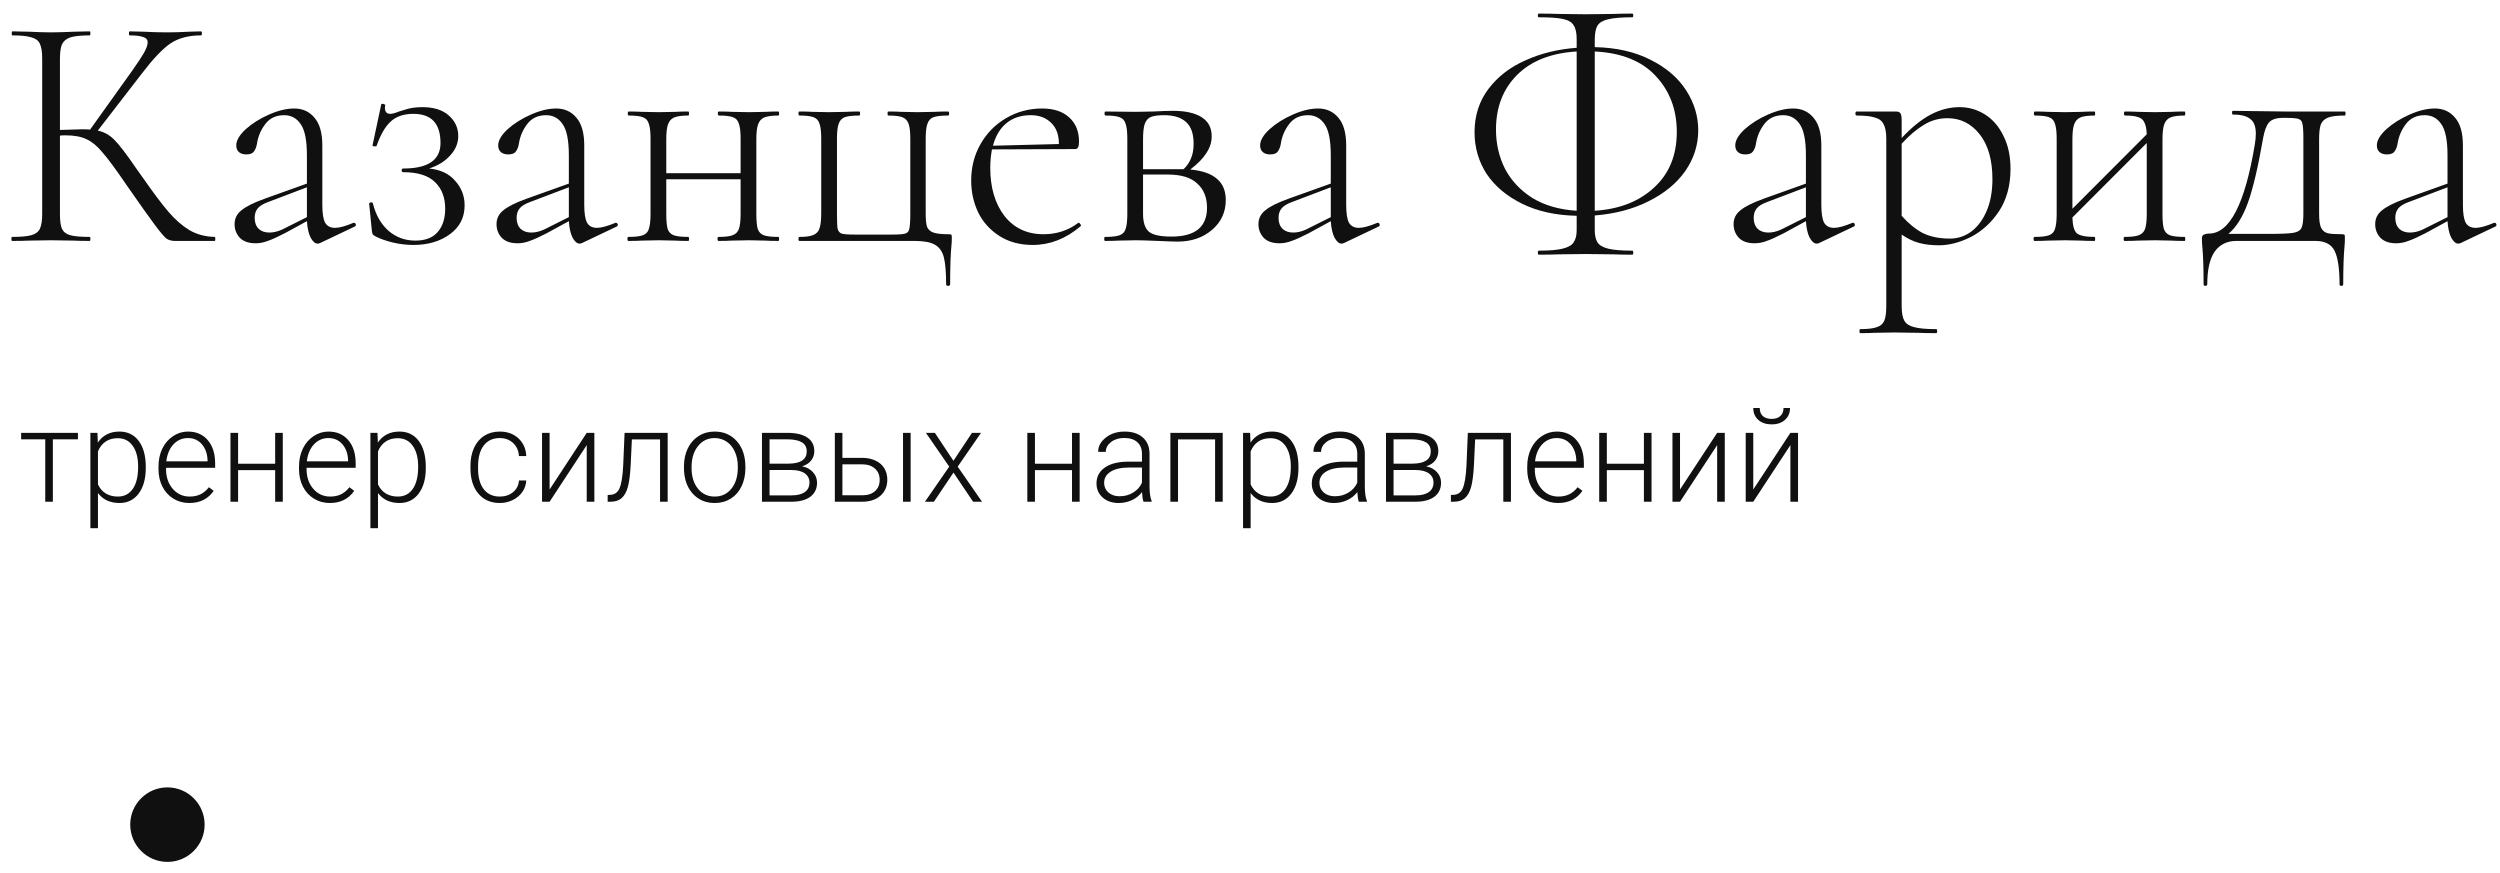
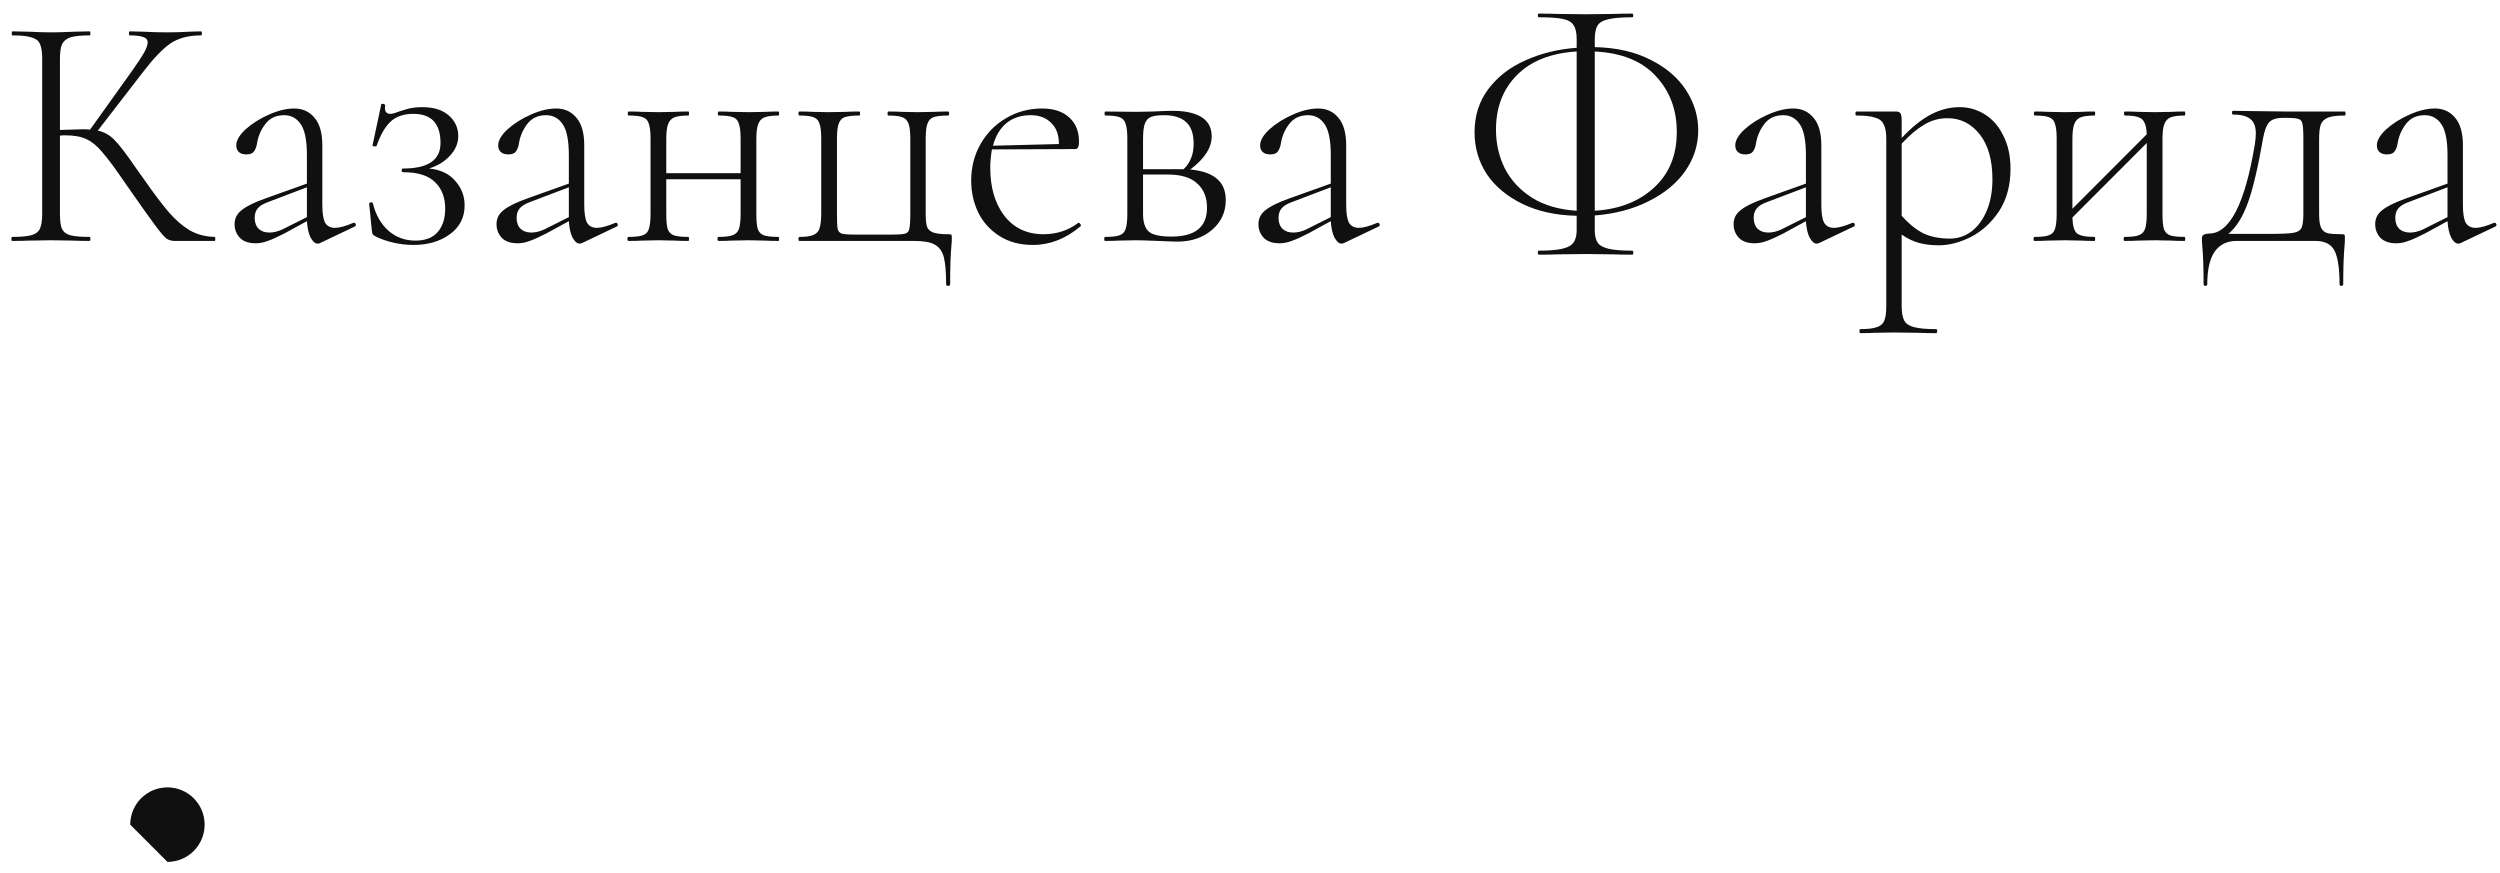
<svg xmlns="http://www.w3.org/2000/svg" width="169" height="59" viewBox="0 0 169 59" fill="none">
  <path d="M14.51 16.015C14.54 16.015 14.555 16.061 14.555 16.151C14.555 16.242 14.54 16.287 14.51 16.287H11.816C11.605 16.287 11.416 16.235 11.25 16.129C11.099 16.008 10.843 15.706 10.48 15.222C10.118 14.739 9.469 13.824 8.534 12.479C7.825 11.437 7.289 10.711 6.927 10.303C6.58 9.88 6.225 9.585 5.863 9.419C5.501 9.238 5.018 9.147 4.414 9.147C4.263 9.147 4.142 9.155 4.052 9.17V14.451C4.052 14.92 4.097 15.26 4.188 15.471C4.293 15.683 4.482 15.826 4.754 15.902C5.025 15.978 5.463 16.015 6.066 16.015C6.097 16.015 6.112 16.061 6.112 16.151C6.112 16.242 6.097 16.287 6.066 16.287C5.614 16.287 5.252 16.28 4.98 16.265L3.441 16.242L1.947 16.265C1.675 16.28 1.298 16.287 0.815 16.287C0.785 16.287 0.77 16.242 0.77 16.151C0.77 16.061 0.785 16.015 0.815 16.015C1.403 16.015 1.833 15.978 2.105 15.902C2.392 15.826 2.588 15.683 2.694 15.471C2.799 15.245 2.852 14.905 2.852 14.451V3.956C2.852 3.503 2.799 3.171 2.694 2.959C2.603 2.747 2.414 2.604 2.128 2.528C1.856 2.438 1.426 2.392 0.837 2.392C0.807 2.392 0.792 2.347 0.792 2.256C0.792 2.166 0.807 2.12 0.837 2.12L1.947 2.143C2.58 2.173 3.078 2.188 3.441 2.188C3.848 2.188 4.369 2.173 5.003 2.143L6.066 2.12C6.097 2.12 6.112 2.166 6.112 2.256C6.112 2.347 6.097 2.392 6.066 2.392C5.478 2.392 5.04 2.438 4.754 2.528C4.482 2.619 4.293 2.778 4.188 3.004C4.097 3.216 4.052 3.548 4.052 4.002V8.785C4.867 8.754 5.372 8.739 5.568 8.739C5.81 8.739 5.983 8.747 6.089 8.762L8.941 4.772C9.303 4.259 9.568 3.858 9.734 3.571C9.9 3.269 9.983 3.035 9.983 2.868C9.983 2.687 9.884 2.566 9.688 2.506C9.492 2.43 9.183 2.392 8.76 2.392C8.73 2.392 8.715 2.347 8.715 2.256C8.715 2.166 8.73 2.12 8.76 2.12L9.711 2.143C10.284 2.173 10.812 2.188 11.295 2.188C11.778 2.188 12.276 2.173 12.789 2.143L13.582 2.12C13.627 2.12 13.65 2.166 13.65 2.256C13.65 2.347 13.627 2.392 13.582 2.392C12.752 2.392 12.065 2.574 11.522 2.936C10.994 3.299 10.36 3.964 9.62 4.931L6.61 8.83C7.047 8.921 7.425 9.132 7.742 9.465C8.074 9.797 8.564 10.439 9.213 11.391L9.666 12.026C10.36 13.023 10.933 13.787 11.386 14.315C11.839 14.844 12.314 15.26 12.812 15.562C13.31 15.849 13.876 16 14.51 16.015ZM23.939 15.063C24 15.063 24.037 15.101 24.052 15.177C24.067 15.237 24.045 15.283 23.984 15.313L21.653 16.423C21.593 16.454 21.532 16.469 21.472 16.469C21.306 16.469 21.147 16.333 20.996 16.061C20.861 15.789 20.778 15.418 20.747 14.95L19.253 15.766C18.755 16.023 18.371 16.197 18.099 16.287C17.827 16.393 17.556 16.446 17.284 16.446C16.816 16.446 16.462 16.325 16.22 16.083C15.979 15.826 15.858 15.517 15.858 15.154C15.858 14.776 16.009 14.466 16.311 14.225C16.613 13.968 17.141 13.703 17.895 13.431L20.747 12.411V10.507C20.747 9.48 20.604 8.769 20.317 8.377C20.046 7.984 19.676 7.787 19.208 7.787C18.665 7.787 18.242 7.984 17.941 8.377C17.639 8.769 17.45 9.208 17.375 9.691C17.344 9.903 17.276 10.084 17.171 10.235C17.08 10.371 16.907 10.439 16.65 10.439C16.439 10.439 16.273 10.386 16.152 10.281C16.032 10.175 15.971 10.024 15.971 9.827C15.971 9.495 16.182 9.132 16.605 8.739C17.043 8.346 17.571 8.014 18.189 7.742C18.808 7.47 19.374 7.334 19.887 7.334C20.461 7.334 20.921 7.545 21.268 7.968C21.615 8.377 21.789 8.996 21.789 9.827V13.839C21.789 14.399 21.849 14.799 21.97 15.041C22.106 15.283 22.332 15.403 22.649 15.403C22.936 15.403 23.351 15.29 23.894 15.063H23.939ZM20.747 14.678V14.61V12.661L18.122 13.658C17.79 13.779 17.556 13.922 17.42 14.089C17.284 14.255 17.216 14.466 17.216 14.723C17.216 15.041 17.307 15.29 17.488 15.471C17.669 15.638 17.91 15.721 18.212 15.721C18.484 15.721 18.77 15.653 19.072 15.517L20.747 14.678ZM29.008 11.391C29.778 11.467 30.367 11.746 30.774 12.23C31.197 12.698 31.408 13.25 31.408 13.885C31.408 14.701 31.076 15.351 30.412 15.834C29.748 16.318 28.925 16.559 27.945 16.559C27.492 16.559 27.039 16.506 26.586 16.401C26.134 16.295 25.741 16.159 25.409 15.993C25.304 15.932 25.236 15.887 25.206 15.857C25.175 15.811 25.153 15.728 25.138 15.607L24.956 13.771C24.956 13.726 24.994 13.696 25.07 13.681C25.145 13.666 25.19 13.688 25.206 13.749C25.402 14.534 25.756 15.154 26.269 15.607C26.782 16.046 27.386 16.265 28.08 16.265C28.759 16.265 29.265 16.068 29.597 15.675C29.929 15.283 30.095 14.761 30.095 14.111C30.095 13.356 29.869 12.759 29.416 12.321C28.963 11.867 28.246 11.641 27.265 11.641C27.19 11.641 27.152 11.603 27.152 11.527C27.152 11.437 27.19 11.391 27.265 11.391C28.941 11.391 29.778 10.817 29.778 9.669C29.778 8.354 29.167 7.696 27.945 7.696C27.28 7.696 26.76 7.878 26.383 8.241C26.02 8.588 25.711 9.132 25.454 9.873C25.454 9.888 25.424 9.895 25.364 9.895C25.228 9.895 25.168 9.873 25.183 9.827L25.771 7.062C25.771 7.032 25.802 7.016 25.862 7.016C25.907 7.016 25.953 7.032 25.998 7.062C26.043 7.077 26.058 7.092 26.043 7.107C26.028 7.152 26.02 7.213 26.02 7.288C26.02 7.56 26.141 7.696 26.383 7.696C26.518 7.696 26.715 7.644 26.971 7.538C27.016 7.523 27.19 7.47 27.492 7.379C27.794 7.288 28.148 7.243 28.556 7.243C29.325 7.243 29.921 7.432 30.344 7.81C30.767 8.188 30.978 8.649 30.978 9.193C30.978 9.676 30.797 10.114 30.434 10.507C30.087 10.9 29.612 11.195 29.008 11.391ZM41.646 15.063C41.706 15.063 41.744 15.101 41.759 15.177C41.774 15.237 41.752 15.283 41.691 15.313L39.36 16.423C39.299 16.454 39.239 16.469 39.178 16.469C39.013 16.469 38.854 16.333 38.703 16.061C38.567 15.789 38.484 15.418 38.454 14.95L36.96 15.766C36.462 16.023 36.077 16.197 35.806 16.287C35.534 16.393 35.262 16.446 34.991 16.446C34.523 16.446 34.168 16.325 33.927 16.083C33.685 15.826 33.565 15.517 33.565 15.154C33.565 14.776 33.716 14.466 34.017 14.225C34.319 13.968 34.847 13.703 35.602 13.431L38.454 12.411V10.507C38.454 9.48 38.311 8.769 38.024 8.377C37.752 7.984 37.383 7.787 36.915 7.787C36.372 7.787 35.949 7.984 35.647 8.377C35.345 8.769 35.157 9.208 35.081 9.691C35.051 9.903 34.983 10.084 34.878 10.235C34.787 10.371 34.614 10.439 34.357 10.439C34.146 10.439 33.98 10.386 33.859 10.281C33.738 10.175 33.678 10.024 33.678 9.827C33.678 9.495 33.889 9.132 34.312 8.739C34.749 8.346 35.278 8.014 35.896 7.742C36.515 7.47 37.081 7.334 37.594 7.334C38.167 7.334 38.628 7.545 38.975 7.968C39.322 8.377 39.495 8.996 39.495 9.827V13.839C39.495 14.399 39.556 14.799 39.676 15.041C39.812 15.283 40.039 15.403 40.356 15.403C40.642 15.403 41.057 15.29 41.601 15.063H41.646ZM38.454 14.678V14.61V12.661L35.828 13.658C35.496 13.779 35.262 13.922 35.127 14.089C34.991 14.255 34.923 14.466 34.923 14.723C34.923 15.041 35.013 15.29 35.194 15.471C35.376 15.638 35.617 15.721 35.919 15.721C36.191 15.721 36.477 15.653 36.779 15.517L38.454 14.678ZM52.623 16.015C52.653 16.015 52.668 16.061 52.668 16.151C52.668 16.242 52.653 16.287 52.623 16.287C52.246 16.287 51.952 16.28 51.74 16.265L50.631 16.242L49.431 16.265C49.22 16.28 48.933 16.287 48.571 16.287C48.526 16.287 48.503 16.242 48.503 16.151C48.503 16.061 48.526 16.015 48.571 16.015C49.009 16.015 49.326 15.978 49.522 15.902C49.733 15.826 49.877 15.683 49.952 15.471C50.028 15.245 50.065 14.905 50.065 14.451V12.117H45.04V14.451C45.04 14.905 45.07 15.245 45.13 15.471C45.206 15.683 45.342 15.826 45.538 15.902C45.749 15.978 46.081 16.015 46.534 16.015C46.564 16.015 46.579 16.061 46.579 16.151C46.579 16.242 46.564 16.287 46.534 16.287C46.157 16.287 45.862 16.28 45.651 16.265L44.542 16.242L43.365 16.265C43.154 16.28 42.859 16.287 42.482 16.287C42.437 16.287 42.414 16.242 42.414 16.151C42.414 16.061 42.437 16.015 42.482 16.015C42.935 16.015 43.259 15.978 43.455 15.902C43.667 15.826 43.803 15.683 43.863 15.471C43.938 15.245 43.976 14.905 43.976 14.451V9.374C43.976 8.921 43.938 8.588 43.863 8.377C43.803 8.15 43.667 7.999 43.455 7.923C43.259 7.848 42.942 7.81 42.505 7.81C42.459 7.81 42.437 7.764 42.437 7.674C42.437 7.583 42.459 7.538 42.505 7.538C42.867 7.538 43.154 7.545 43.365 7.56L44.542 7.583L45.674 7.56C45.885 7.545 46.172 7.538 46.534 7.538C46.564 7.538 46.579 7.583 46.579 7.674C46.579 7.764 46.564 7.81 46.534 7.81C46.096 7.81 45.772 7.855 45.561 7.946C45.364 8.037 45.229 8.195 45.153 8.422C45.078 8.633 45.04 8.966 45.04 9.419V11.709H50.065V9.374C50.065 8.921 50.028 8.588 49.952 8.377C49.892 8.15 49.756 7.999 49.545 7.923C49.348 7.848 49.032 7.81 48.594 7.81C48.549 7.81 48.526 7.764 48.526 7.674C48.526 7.583 48.549 7.538 48.594 7.538C48.956 7.538 49.243 7.545 49.454 7.56L50.631 7.583L51.763 7.56C51.974 7.545 52.261 7.538 52.623 7.538C52.653 7.538 52.668 7.583 52.668 7.674C52.668 7.764 52.653 7.81 52.623 7.81C52.185 7.81 51.861 7.855 51.65 7.946C51.454 8.037 51.318 8.195 51.242 8.422C51.167 8.633 51.129 8.966 51.129 9.419V14.451C51.129 14.905 51.159 15.245 51.22 15.471C51.295 15.683 51.431 15.826 51.627 15.902C51.838 15.978 52.17 16.015 52.623 16.015ZM61.808 16.287C62.441 16.287 62.902 16.37 63.188 16.537C63.49 16.703 63.694 16.983 63.8 17.375C63.905 17.784 63.958 18.395 63.958 19.212C63.958 19.287 64.003 19.325 64.094 19.325C64.184 19.325 64.23 19.287 64.23 19.212C64.23 18.048 64.26 17.164 64.32 16.559C64.335 16.439 64.343 16.287 64.343 16.106C64.343 15.97 64.335 15.895 64.32 15.879C64.305 15.849 64.237 15.834 64.117 15.834C63.649 15.834 63.309 15.796 63.098 15.721C62.887 15.645 62.743 15.517 62.668 15.335C62.608 15.139 62.577 14.844 62.577 14.451V9.374C62.577 8.921 62.615 8.588 62.691 8.377C62.766 8.15 62.902 7.999 63.098 7.923C63.309 7.848 63.641 7.81 64.094 7.81C64.139 7.81 64.162 7.764 64.162 7.674C64.162 7.583 64.139 7.538 64.094 7.538C63.702 7.538 63.4 7.545 63.188 7.56L62.034 7.583L60.925 7.56C60.714 7.545 60.419 7.538 60.042 7.538C60.012 7.538 59.997 7.583 59.997 7.674C59.997 7.764 60.012 7.81 60.042 7.81C60.48 7.81 60.797 7.848 60.993 7.923C61.204 7.999 61.347 8.15 61.423 8.377C61.498 8.588 61.536 8.921 61.536 9.374V14.406C61.536 14.935 61.513 15.29 61.468 15.471C61.438 15.638 61.347 15.743 61.197 15.789C61.061 15.834 60.766 15.857 60.314 15.857H57.756C57.318 15.857 57.031 15.834 56.896 15.789C56.76 15.743 56.669 15.638 56.624 15.471C56.594 15.305 56.579 14.965 56.579 14.451V9.374C56.579 8.921 56.616 8.588 56.692 8.377C56.767 8.15 56.903 7.999 57.099 7.923C57.311 7.848 57.643 7.81 58.095 7.81C58.126 7.81 58.141 7.764 58.141 7.674C58.141 7.583 58.126 7.538 58.095 7.538C57.718 7.538 57.416 7.545 57.19 7.56L56.013 7.583L54.904 7.56C54.692 7.545 54.406 7.538 54.043 7.538C53.998 7.538 53.975 7.583 53.975 7.674C53.975 7.764 53.998 7.81 54.043 7.81C54.481 7.81 54.798 7.848 54.994 7.923C55.205 7.999 55.341 8.15 55.402 8.377C55.477 8.588 55.515 8.921 55.515 9.374V14.406C55.515 14.859 55.477 15.199 55.402 15.426C55.341 15.638 55.205 15.789 54.994 15.879C54.798 15.97 54.481 16.015 54.043 16.015C53.998 16.015 53.975 16.061 53.975 16.151C53.975 16.242 53.998 16.287 54.043 16.287H61.808ZM72.918 15.063C72.963 15.063 73.001 15.094 73.031 15.154C73.076 15.199 73.084 15.245 73.054 15.29C72.058 16.136 70.979 16.559 69.817 16.559C68.942 16.559 68.187 16.355 67.553 15.947C66.919 15.539 66.444 15.011 66.127 14.361C65.81 13.696 65.652 12.978 65.652 12.207C65.652 11.301 65.863 10.477 66.285 9.737C66.708 8.996 67.281 8.414 68.006 7.991C68.745 7.553 69.56 7.334 70.451 7.334C71.235 7.334 71.847 7.538 72.284 7.946C72.722 8.339 72.941 8.883 72.941 9.578C72.941 9.759 72.918 9.888 72.873 9.963C72.843 10.039 72.775 10.077 72.669 10.077L67.055 10.099C66.98 10.522 66.942 10.938 66.942 11.346C66.942 12.676 67.259 13.756 67.893 14.587C68.541 15.418 69.424 15.834 70.541 15.834C71.431 15.834 72.216 15.577 72.895 15.063H72.918ZM69.681 7.787C69.017 7.787 68.466 7.968 68.028 8.331C67.606 8.679 67.304 9.185 67.123 9.85L71.582 9.737C71.582 9.117 71.409 8.641 71.062 8.309C70.715 7.961 70.254 7.787 69.681 7.787ZM80.462 11.459C81.277 11.535 81.881 11.746 82.273 12.094C82.665 12.426 82.862 12.902 82.862 13.522C82.862 14.338 82.552 15.011 81.933 15.539C81.315 16.068 80.538 16.333 79.602 16.333C79.391 16.333 78.953 16.318 78.289 16.287C77.565 16.257 77.059 16.242 76.772 16.242L75.595 16.265C75.384 16.28 75.09 16.287 74.713 16.287C74.667 16.287 74.645 16.242 74.645 16.151C74.645 16.061 74.667 16.015 74.713 16.015C75.165 16.015 75.49 15.978 75.686 15.902C75.897 15.826 76.033 15.683 76.093 15.471C76.169 15.245 76.207 14.905 76.207 14.451V9.374C76.207 8.921 76.169 8.588 76.093 8.377C76.033 8.15 75.897 7.999 75.686 7.923C75.49 7.848 75.173 7.81 74.735 7.81C74.69 7.81 74.667 7.764 74.667 7.674C74.667 7.583 74.69 7.538 74.735 7.538L76.772 7.56L77.95 7.538C78.523 7.508 78.968 7.492 79.285 7.492C80.13 7.492 80.779 7.636 81.232 7.923C81.684 8.21 81.911 8.641 81.911 9.215C81.911 9.608 81.79 9.986 81.549 10.349C81.322 10.711 80.96 11.082 80.462 11.459ZM78.697 7.787C78.304 7.787 78.01 7.825 77.814 7.901C77.618 7.976 77.474 8.135 77.384 8.377C77.308 8.603 77.27 8.951 77.27 9.419V11.437H79.738H80.009C80.236 11.225 80.402 10.983 80.507 10.711C80.628 10.439 80.689 10.107 80.689 9.714C80.689 9.049 80.522 8.565 80.191 8.263C79.859 7.946 79.361 7.787 78.697 7.787ZM79.195 15.993C80.794 15.993 81.594 15.343 81.594 14.043C81.594 13.348 81.375 12.804 80.938 12.411C80.515 12.003 79.851 11.799 78.945 11.799H77.27V14.451C77.27 15.026 77.399 15.426 77.655 15.653C77.912 15.879 78.425 15.993 79.195 15.993ZM93.152 15.063C93.213 15.063 93.25 15.101 93.266 15.177C93.281 15.237 93.258 15.283 93.198 15.313L90.866 16.423C90.806 16.454 90.745 16.469 90.685 16.469C90.519 16.469 90.361 16.333 90.21 16.061C90.074 15.789 89.991 15.418 89.961 14.95L88.467 15.766C87.969 16.023 87.584 16.197 87.312 16.287C87.04 16.393 86.769 16.446 86.497 16.446C86.029 16.446 85.675 16.325 85.433 16.083C85.192 15.826 85.071 15.517 85.071 15.154C85.071 14.776 85.222 14.466 85.524 14.225C85.826 13.968 86.354 13.703 87.108 13.431L89.961 12.411V10.507C89.961 9.48 89.817 8.769 89.531 8.377C89.259 7.984 88.889 7.787 88.421 7.787C87.878 7.787 87.456 7.984 87.154 8.377C86.852 8.769 86.663 9.208 86.588 9.691C86.558 9.903 86.49 10.084 86.384 10.235C86.293 10.371 86.12 10.439 85.863 10.439C85.652 10.439 85.486 10.386 85.365 10.281C85.245 10.175 85.184 10.024 85.184 9.827C85.184 9.495 85.396 9.132 85.818 8.739C86.256 8.346 86.784 8.014 87.403 7.742C88.021 7.47 88.587 7.334 89.1 7.334C89.674 7.334 90.134 7.545 90.481 7.968C90.828 8.377 91.002 8.996 91.002 9.827V13.839C91.002 14.399 91.062 14.799 91.183 15.041C91.319 15.283 91.545 15.403 91.862 15.403C92.149 15.403 92.564 15.29 93.107 15.063H93.152ZM89.961 14.678V14.61V12.661L87.335 13.658C87.003 13.779 86.769 13.922 86.633 14.089C86.497 14.255 86.429 14.466 86.429 14.723C86.429 15.041 86.52 15.29 86.701 15.471C86.882 15.638 87.124 15.721 87.425 15.721C87.697 15.721 87.984 15.653 88.285 15.517L89.961 14.678ZM114.8 8.807C114.8 9.805 114.506 10.726 113.917 11.573C113.329 12.404 112.499 13.084 111.427 13.613C110.371 14.142 109.164 14.459 107.806 14.565V15.562C107.806 15.91 107.866 16.182 107.987 16.378C108.107 16.575 108.349 16.718 108.711 16.809C109.073 16.899 109.616 16.945 110.341 16.945C110.386 16.945 110.409 16.99 110.409 17.081C110.409 17.172 110.386 17.217 110.341 17.217C109.813 17.217 109.39 17.209 109.073 17.194L107.172 17.172L105.316 17.194C104.999 17.209 104.569 17.217 104.025 17.217C103.98 17.217 103.957 17.172 103.957 17.081C103.957 16.99 103.98 16.945 104.025 16.945C104.735 16.945 105.27 16.899 105.632 16.809C106.01 16.718 106.259 16.575 106.379 16.378C106.515 16.182 106.583 15.91 106.583 15.562V14.587C105.165 14.557 103.935 14.285 102.893 13.771C101.852 13.258 101.052 12.585 100.494 11.754C99.951 10.908 99.679 9.971 99.679 8.943C99.679 7.81 99.996 6.828 100.63 5.996C101.264 5.165 102.101 4.523 103.142 4.07C104.184 3.601 105.331 3.322 106.583 3.231V2.642C106.583 2.219 106.515 1.909 106.379 1.712C106.259 1.501 106.017 1.357 105.655 1.282C105.308 1.206 104.765 1.168 104.025 1.168C103.98 1.168 103.957 1.131 103.957 1.055C103.957 0.964 103.98 0.919 104.025 0.919C104.569 0.919 104.999 0.927 105.316 0.942L107.172 0.964L109.096 0.942C109.413 0.927 109.828 0.919 110.341 0.919C110.386 0.919 110.409 0.964 110.409 1.055C110.409 1.131 110.386 1.168 110.341 1.168C109.616 1.168 109.073 1.214 108.711 1.304C108.364 1.38 108.122 1.523 107.987 1.735C107.866 1.947 107.806 2.264 107.806 2.687V3.186C109.269 3.216 110.529 3.503 111.586 4.047C112.642 4.576 113.442 5.264 113.985 6.11C114.529 6.956 114.8 7.855 114.8 8.807ZM113.351 8.921C113.351 7.409 112.876 6.148 111.925 5.135C110.99 4.123 109.616 3.571 107.806 3.48V14.247C109.466 14.142 110.801 13.62 111.812 12.683C112.838 11.746 113.351 10.492 113.351 8.921ZM101.128 8.762C101.128 9.714 101.332 10.598 101.739 11.414C102.162 12.215 102.78 12.872 103.595 13.386C104.41 13.885 105.406 14.172 106.583 14.247V3.48C104.848 3.586 103.505 4.115 102.554 5.067C101.603 6.019 101.128 7.251 101.128 8.762ZM125.272 15.063C125.332 15.063 125.37 15.101 125.385 15.177C125.4 15.237 125.378 15.283 125.317 15.313L122.986 16.423C122.925 16.454 122.865 16.469 122.805 16.469C122.639 16.469 122.48 16.333 122.329 16.061C122.193 15.789 122.11 15.418 122.08 14.95L120.586 15.766C120.088 16.023 119.703 16.197 119.432 16.287C119.16 16.393 118.889 16.446 118.617 16.446C118.149 16.446 117.794 16.325 117.553 16.083C117.312 15.826 117.191 15.517 117.191 15.154C117.191 14.776 117.342 14.466 117.644 14.225C117.945 13.968 118.474 13.703 119.228 13.431L122.08 12.411V10.507C122.08 9.48 121.937 8.769 121.65 8.377C121.379 7.984 121.009 7.787 120.541 7.787C119.998 7.787 119.575 7.984 119.273 8.377C118.972 8.769 118.783 9.208 118.707 9.691C118.677 9.903 118.609 10.084 118.504 10.235C118.413 10.371 118.24 10.439 117.983 10.439C117.772 10.439 117.606 10.386 117.485 10.281C117.364 10.175 117.304 10.024 117.304 9.827C117.304 9.495 117.515 9.132 117.938 8.739C118.375 8.346 118.904 8.014 119.522 7.742C120.141 7.47 120.707 7.334 121.22 7.334C121.794 7.334 122.254 7.545 122.601 7.968C122.948 8.377 123.122 8.996 123.122 9.827V13.839C123.122 14.399 123.182 14.799 123.303 15.041C123.439 15.283 123.665 15.403 123.982 15.403C124.268 15.403 124.683 15.29 125.227 15.063H125.272ZM122.08 14.678V14.61V12.661L119.454 13.658C119.122 13.779 118.889 13.922 118.753 14.089C118.617 14.255 118.549 14.466 118.549 14.723C118.549 15.041 118.64 15.29 118.821 15.471C119.002 15.638 119.243 15.721 119.545 15.721C119.817 15.721 120.103 15.653 120.405 15.517L122.08 14.678ZM132.469 7.243C133.088 7.243 133.661 7.409 134.19 7.742C134.718 8.074 135.133 8.558 135.435 9.193C135.751 9.812 135.91 10.553 135.91 11.414C135.91 12.532 135.653 13.484 135.14 14.27C134.627 15.041 133.993 15.623 133.239 16.015C132.484 16.393 131.76 16.582 131.066 16.582C130.568 16.582 130.123 16.529 129.73 16.423C129.338 16.318 128.945 16.129 128.553 15.857V20.685C128.553 21.138 128.613 21.471 128.734 21.682C128.855 21.894 129.074 22.037 129.391 22.113C129.723 22.204 130.221 22.249 130.885 22.249C130.93 22.249 130.953 22.294 130.953 22.385C130.953 22.476 130.93 22.521 130.885 22.521C130.372 22.521 129.972 22.513 129.685 22.498L128.055 22.476L126.697 22.498C126.471 22.513 126.154 22.521 125.746 22.521C125.716 22.521 125.701 22.476 125.701 22.385C125.701 22.294 125.716 22.249 125.746 22.249C126.259 22.249 126.637 22.204 126.878 22.113C127.119 22.037 127.285 21.894 127.376 21.682C127.467 21.471 127.512 21.138 127.512 20.685V9.374C127.512 8.936 127.451 8.611 127.331 8.399C127.225 8.172 127.029 8.021 126.742 7.946C126.471 7.855 126.056 7.81 125.497 7.81C125.452 7.81 125.429 7.764 125.429 7.674C125.429 7.583 125.452 7.538 125.497 7.538H128.146C128.312 7.538 128.417 7.576 128.463 7.651C128.523 7.727 128.553 7.893 128.553 8.15V9.329C129.232 8.603 129.889 8.074 130.522 7.742C131.156 7.409 131.805 7.243 132.469 7.243ZM131.813 16.129C132.341 16.129 132.824 15.97 133.261 15.653C133.699 15.32 134.046 14.852 134.303 14.247C134.559 13.643 134.688 12.933 134.688 12.117C134.688 10.817 134.401 9.805 133.827 9.079C133.254 8.354 132.53 7.991 131.654 7.991C131.066 7.991 130.53 8.142 130.047 8.445C129.564 8.732 129.066 9.155 128.553 9.714V14.587C128.991 15.086 129.459 15.471 129.957 15.743C130.47 16 131.088 16.129 131.813 16.129ZM147.678 16.015C147.708 16.015 147.724 16.061 147.724 16.151C147.724 16.242 147.708 16.287 147.678 16.287C147.301 16.287 147.007 16.28 146.795 16.265L145.686 16.242L144.487 16.265C144.275 16.28 143.989 16.287 143.626 16.287C143.581 16.287 143.558 16.242 143.558 16.151C143.558 16.061 143.581 16.015 143.626 16.015C144.064 16.015 144.381 15.978 144.577 15.902C144.788 15.826 144.932 15.683 145.007 15.471C145.083 15.245 145.12 14.905 145.12 14.451V9.669L140.095 14.701C140.11 15.245 140.208 15.6 140.389 15.766C140.586 15.932 140.985 16.015 141.589 16.015C141.619 16.015 141.634 16.061 141.634 16.151C141.634 16.242 141.619 16.287 141.589 16.287C141.212 16.287 140.918 16.28 140.706 16.265L139.597 16.242L138.42 16.265C138.209 16.28 137.914 16.287 137.537 16.287C137.492 16.287 137.469 16.242 137.469 16.151C137.469 16.061 137.492 16.015 137.537 16.015C137.99 16.015 138.314 15.978 138.511 15.902C138.722 15.826 138.858 15.683 138.918 15.471C138.993 15.245 139.031 14.905 139.031 14.451V9.374C139.031 8.921 138.993 8.588 138.918 8.377C138.858 8.15 138.722 7.999 138.511 7.923C138.314 7.848 137.997 7.81 137.56 7.81C137.515 7.81 137.492 7.764 137.492 7.674C137.492 7.583 137.515 7.538 137.56 7.538C137.922 7.538 138.209 7.545 138.42 7.56L139.597 7.583L140.729 7.56C140.94 7.545 141.227 7.538 141.589 7.538C141.619 7.538 141.634 7.583 141.634 7.674C141.634 7.764 141.619 7.81 141.589 7.81C141.151 7.81 140.827 7.855 140.616 7.946C140.42 8.037 140.284 8.195 140.208 8.422C140.133 8.633 140.095 8.966 140.095 9.419V14.111L145.12 9.079C145.105 8.717 145.052 8.452 144.962 8.286C144.886 8.105 144.751 7.984 144.554 7.923C144.358 7.848 144.056 7.81 143.649 7.81C143.604 7.81 143.581 7.764 143.581 7.674C143.581 7.583 143.604 7.538 143.649 7.538C144.011 7.538 144.298 7.545 144.509 7.56L145.686 7.583L146.818 7.56C147.029 7.545 147.316 7.538 147.678 7.538C147.708 7.538 147.724 7.583 147.724 7.674C147.724 7.764 147.708 7.81 147.678 7.81C147.241 7.81 146.916 7.855 146.705 7.946C146.509 8.037 146.373 8.195 146.297 8.422C146.222 8.633 146.184 8.966 146.184 9.419V14.451C146.184 14.905 146.214 15.245 146.275 15.471C146.35 15.683 146.486 15.826 146.682 15.902C146.894 15.978 147.226 16.015 147.678 16.015ZM158.515 7.538C158.545 7.538 158.56 7.583 158.56 7.674C158.56 7.764 158.545 7.81 158.515 7.81C158.002 7.81 157.625 7.855 157.383 7.946C157.142 8.037 156.976 8.195 156.885 8.422C156.81 8.633 156.772 8.966 156.772 9.419V14.451C156.772 14.89 156.817 15.207 156.908 15.403C157.014 15.6 157.165 15.721 157.361 15.766C157.557 15.811 157.874 15.834 158.311 15.834C158.417 15.834 158.477 15.849 158.493 15.879C158.508 15.895 158.515 15.97 158.515 16.106C158.515 16.287 158.508 16.454 158.493 16.605C158.432 17.239 158.402 18.108 158.402 19.212C158.402 19.287 158.357 19.325 158.266 19.325C158.191 19.325 158.153 19.287 158.153 19.212C158.153 18.154 158.04 17.398 157.813 16.945C157.587 16.506 157.157 16.287 156.523 16.287H151.181C150.547 16.287 150.057 16.529 149.71 17.013C149.378 17.496 149.212 18.229 149.212 19.212C149.212 19.287 149.166 19.325 149.076 19.325C149 19.325 148.963 19.287 148.963 19.212C148.963 18.108 148.932 17.239 148.872 16.605C148.857 16.454 148.849 16.287 148.849 16.106C148.849 15.985 148.895 15.902 148.985 15.857C149.091 15.811 149.204 15.789 149.325 15.789C150.728 15.789 151.762 13.779 152.426 9.759C152.471 9.487 152.494 9.245 152.494 9.034C152.494 8.55 152.366 8.218 152.109 8.037C151.868 7.84 151.475 7.742 150.932 7.742C150.902 7.742 150.887 7.704 150.887 7.628C150.887 7.538 150.902 7.492 150.932 7.492L154.486 7.538H158.515ZM155.708 9.374C155.708 8.86 155.686 8.52 155.64 8.354C155.61 8.188 155.52 8.082 155.369 8.037C155.233 7.991 154.946 7.968 154.509 7.968H154.327C153.875 7.968 153.558 8.074 153.377 8.286C153.211 8.482 153.082 8.822 152.992 9.306C152.645 11.301 152.298 12.774 151.951 13.726C151.604 14.678 151.166 15.373 150.638 15.811H153.377C154.177 15.811 154.72 15.789 155.007 15.743C155.293 15.698 155.482 15.592 155.572 15.426C155.663 15.245 155.708 14.92 155.708 14.451V9.374ZM168.644 15.063C168.704 15.063 168.742 15.101 168.757 15.177C168.772 15.237 168.749 15.283 168.689 15.313L166.357 16.423C166.297 16.454 166.237 16.469 166.176 16.469C166.01 16.469 165.852 16.333 165.701 16.061C165.565 15.789 165.482 15.418 165.452 14.95L163.958 15.766C163.46 16.023 163.075 16.197 162.804 16.287C162.532 16.393 162.26 16.446 161.989 16.446C161.521 16.446 161.166 16.325 160.925 16.083C160.683 15.826 160.563 15.517 160.563 15.154C160.563 14.776 160.713 14.466 161.015 14.225C161.317 13.968 161.845 13.703 162.6 13.431L165.452 12.411V10.507C165.452 9.48 165.309 8.769 165.022 8.377C164.75 7.984 164.381 7.787 163.913 7.787C163.369 7.787 162.947 7.984 162.645 8.377C162.343 8.769 162.155 9.208 162.079 9.691C162.049 9.903 161.981 10.084 161.875 10.235C161.785 10.371 161.611 10.439 161.355 10.439C161.144 10.439 160.978 10.386 160.857 10.281C160.736 10.175 160.676 10.024 160.676 9.827C160.676 9.495 160.887 9.132 161.31 8.739C161.747 8.346 162.275 8.014 162.894 7.742C163.513 7.47 164.079 7.334 164.592 7.334C165.165 7.334 165.626 7.545 165.973 7.968C166.32 8.377 166.493 8.996 166.493 9.827V13.839C166.493 14.399 166.554 14.799 166.674 15.041C166.81 15.283 167.037 15.403 167.353 15.403C167.64 15.403 168.055 15.29 168.598 15.063H168.644ZM165.452 14.678V14.61V12.661L162.826 13.658C162.494 13.779 162.26 13.922 162.124 14.089C161.989 14.255 161.921 14.466 161.921 14.723C161.921 15.041 162.011 15.29 162.192 15.471C162.373 15.638 162.615 15.721 162.917 15.721C163.188 15.721 163.475 15.653 163.777 15.517L165.452 14.678Z" fill="#101010" />
-   <path d="M5.268 29.699H3.574V33.917H3.059V29.699H1.429V29.26H5.268V29.699ZM9.854 31.636C9.854 32.362 9.694 32.938 9.373 33.366C9.052 33.791 8.622 34.003 8.083 34.003C7.447 34.003 6.96 33.779 6.622 33.331V35.708H6.11V29.26H6.587L6.613 29.918C6.949 29.422 7.434 29.174 8.07 29.174C8.626 29.174 9.062 29.385 9.377 29.807C9.695 30.228 9.854 30.814 9.854 31.562V31.636ZM9.338 31.545C9.338 30.951 9.217 30.482 8.973 30.138C8.729 29.794 8.39 29.622 7.954 29.622C7.639 29.622 7.368 29.698 7.142 29.849C6.916 30.001 6.742 30.223 6.622 30.512V32.746C6.745 33.013 6.921 33.217 7.151 33.358C7.38 33.498 7.651 33.568 7.963 33.568C8.396 33.568 8.732 33.396 8.973 33.052C9.217 32.705 9.338 32.203 9.338 31.545ZM12.799 34.003C12.403 34.003 12.045 33.906 11.724 33.711C11.406 33.515 11.158 33.244 10.98 32.897C10.803 32.547 10.714 32.155 10.714 31.722V31.537C10.714 31.089 10.8 30.686 10.972 30.327C11.147 29.969 11.389 29.687 11.698 29.483C12.008 29.277 12.343 29.174 12.704 29.174C13.268 29.174 13.716 29.368 14.045 29.755C14.377 30.139 14.544 30.666 14.544 31.335V31.623H11.225V31.722C11.225 32.25 11.376 32.69 11.677 33.043C11.98 33.393 12.362 33.568 12.82 33.568C13.095 33.568 13.337 33.518 13.546 33.418C13.759 33.317 13.951 33.156 14.123 32.936L14.445 33.181C14.067 33.729 13.518 34.003 12.799 34.003ZM12.704 29.613C12.317 29.613 11.991 29.755 11.724 30.039C11.46 30.323 11.3 30.704 11.243 31.184H14.032V31.128C14.018 30.68 13.89 30.316 13.65 30.035C13.409 29.753 13.094 29.613 12.704 29.613ZM19.117 33.917H18.601V31.782H16.095V33.917H15.58V29.26H16.095V31.347H18.601V29.26H19.117V33.917ZM22.298 34.003C21.902 34.003 21.544 33.906 21.223 33.711C20.905 33.515 20.657 33.244 20.48 32.897C20.302 32.547 20.213 32.155 20.213 31.722V31.537C20.213 31.089 20.299 30.686 20.471 30.327C20.646 29.969 20.888 29.687 21.198 29.483C21.507 29.277 21.842 29.174 22.203 29.174C22.768 29.174 23.215 29.368 23.544 29.755C23.877 30.139 24.043 30.666 24.043 31.335V31.623H20.725V31.722C20.725 32.25 20.875 32.69 21.176 33.043C21.48 33.393 21.861 33.568 22.319 33.568C22.595 33.568 22.837 33.518 23.046 33.418C23.258 33.317 23.45 33.156 23.622 32.936L23.944 33.181C23.566 33.729 23.017 34.003 22.298 34.003ZM22.203 29.613C21.817 29.613 21.49 29.755 21.223 30.039C20.96 30.323 20.799 30.704 20.742 31.184H23.532V31.128C23.517 30.68 23.39 30.316 23.149 30.035C22.908 29.753 22.593 29.613 22.203 29.613ZM28.784 31.636C28.784 32.362 28.624 32.938 28.303 33.366C27.982 33.791 27.552 34.003 27.013 34.003C26.377 34.003 25.89 33.779 25.552 33.331V35.708H25.04V29.26H25.517L25.543 29.918C25.878 29.422 26.364 29.174 27 29.174C27.556 29.174 27.992 29.385 28.307 29.807C28.625 30.228 28.784 30.814 28.784 31.562V31.636ZM28.268 31.545C28.268 30.951 28.147 30.482 27.903 30.138C27.659 29.794 27.32 29.622 26.884 29.622C26.569 29.622 26.298 29.698 26.072 29.849C25.846 30.001 25.672 30.223 25.552 30.512V32.746C25.675 33.013 25.851 33.217 26.081 33.358C26.31 33.498 26.581 33.568 26.893 33.568C27.326 33.568 27.662 33.396 27.903 33.052C28.147 32.705 28.268 32.203 28.268 31.545ZM33.788 33.568C34.146 33.568 34.445 33.468 34.686 33.267C34.929 33.063 35.061 32.801 35.081 32.479H35.576C35.561 32.764 35.472 33.023 35.309 33.258C35.146 33.491 34.928 33.673 34.656 33.805C34.386 33.937 34.097 34.003 33.788 34.003C33.177 34.003 32.693 33.791 32.335 33.366C31.979 32.941 31.802 32.37 31.802 31.653V31.498C31.802 31.039 31.882 30.633 32.042 30.28C32.203 29.927 32.432 29.654 32.73 29.462C33.031 29.27 33.382 29.174 33.783 29.174C34.293 29.174 34.713 29.326 35.043 29.63C35.375 29.934 35.553 30.334 35.576 30.831H35.081C35.058 30.466 34.926 30.172 34.686 29.948C34.448 29.725 34.147 29.613 33.783 29.613C33.319 29.613 32.958 29.781 32.7 30.116C32.445 30.452 32.317 30.923 32.317 31.528V31.679C32.317 32.273 32.445 32.736 32.7 33.069C32.958 33.402 33.32 33.568 33.788 33.568ZM39.663 29.26H40.179V33.917H39.663V30.09L37.153 33.917H36.642V29.26H37.153V33.09L39.663 29.26ZM45.135 29.26V33.917H44.619V29.703H42.715L42.633 31.446C42.599 32.092 42.535 32.586 42.44 32.927C42.345 33.266 42.205 33.515 42.019 33.676C41.833 33.837 41.585 33.917 41.275 33.917H41.078V33.461L41.236 33.452C41.532 33.446 41.744 33.303 41.873 33.022C42.002 32.74 42.086 32.238 42.126 31.515L42.221 29.26H45.135ZM46.236 31.52C46.236 31.072 46.322 30.669 46.493 30.31C46.668 29.951 46.913 29.673 47.229 29.475C47.546 29.274 47.906 29.174 48.307 29.174C48.926 29.174 49.428 29.392 49.812 29.828C50.196 30.261 50.388 30.837 50.388 31.554V31.662C50.388 32.112 50.3 32.518 50.126 32.88C49.954 33.238 49.71 33.515 49.395 33.711C49.08 33.906 48.72 34.003 48.316 34.003C47.7 34.003 47.198 33.786 46.812 33.353C46.428 32.917 46.236 32.34 46.236 31.623V31.52ZM46.751 31.662C46.751 32.218 46.895 32.676 47.181 33.035C47.471 33.391 47.849 33.568 48.316 33.568C48.78 33.568 49.156 33.391 49.442 33.035C49.732 32.676 49.876 32.204 49.876 31.618V31.52C49.876 31.164 49.81 30.838 49.678 30.543C49.547 30.247 49.362 30.019 49.124 29.858C48.886 29.695 48.614 29.613 48.307 29.613C47.849 29.613 47.475 29.794 47.185 30.155C46.896 30.514 46.751 30.985 46.751 31.567V31.662ZM51.509 33.917V29.26H53.216C53.806 29.26 54.259 29.366 54.574 29.578C54.889 29.788 55.047 30.096 55.047 30.504C55.047 30.736 54.977 30.944 54.837 31.128C54.696 31.309 54.491 31.441 54.222 31.524C54.526 31.581 54.769 31.712 54.953 31.916C55.139 32.119 55.232 32.356 55.232 32.626C55.232 33.036 55.08 33.355 54.776 33.581C54.476 33.805 54.048 33.917 53.495 33.917H51.509ZM52.021 31.774V33.487H53.513C53.9 33.487 54.198 33.412 54.407 33.263C54.616 33.114 54.72 32.898 54.72 32.617C54.72 32.359 54.616 32.154 54.407 32.002C54.198 31.85 53.9 31.774 53.513 31.774H52.021ZM52.021 31.343H53.324C54.131 31.332 54.535 31.056 54.535 30.517C54.535 30.233 54.424 30.026 54.2 29.897C53.98 29.765 53.651 29.699 53.216 29.699H52.021V31.343ZM56.947 30.951H58.288C58.632 30.951 58.933 31.014 59.191 31.141C59.451 31.264 59.648 31.436 59.78 31.657C59.914 31.878 59.982 32.135 59.982 32.428C59.982 32.878 59.827 33.24 59.517 33.512C59.211 33.782 58.795 33.917 58.271 33.917H56.435V29.26H56.947V30.951ZM56.947 31.39V33.482H58.279C58.649 33.482 58.939 33.389 59.148 33.203C59.36 33.016 59.466 32.761 59.466 32.437C59.466 32.126 59.362 31.877 59.156 31.687C58.953 31.495 58.673 31.396 58.318 31.39H56.947ZM61.559 33.917H61.044V29.26H61.559V33.917ZM64.452 31.149L65.707 29.26H66.317L64.74 31.545L66.386 33.917H65.78L64.456 31.946L63.132 33.917H62.526L64.168 31.545L62.591 29.26H63.197L64.452 31.149ZM72.984 33.917H72.468V31.782H69.962V33.917H69.447V29.26H69.962V31.347H72.468V29.26H72.984V33.917ZM77.3 33.917C77.248 33.77 77.215 33.554 77.201 33.267C77.02 33.502 76.79 33.684 76.509 33.814C76.231 33.94 75.936 34.003 75.623 34.003C75.176 34.003 74.814 33.878 74.536 33.629C74.261 33.379 74.123 33.063 74.123 32.682C74.123 32.228 74.311 31.87 74.686 31.606C75.065 31.342 75.59 31.209 76.264 31.209H77.197V30.68C77.197 30.347 77.094 30.086 76.887 29.897C76.683 29.705 76.385 29.608 75.993 29.608C75.635 29.608 75.338 29.701 75.103 29.884C74.868 30.068 74.751 30.288 74.751 30.547L74.235 30.543C74.235 30.172 74.407 29.852 74.751 29.582C75.095 29.31 75.517 29.174 76.019 29.174C76.537 29.174 76.946 29.304 77.244 29.565C77.545 29.824 77.699 30.185 77.708 30.65V32.854C77.708 33.305 77.755 33.642 77.85 33.865V33.917H77.3ZM75.683 33.547C76.028 33.547 76.334 33.464 76.603 33.297C76.876 33.131 77.073 32.908 77.197 32.63V31.606H76.276C75.764 31.611 75.363 31.706 75.073 31.89C74.784 32.071 74.639 32.32 74.639 32.639C74.639 32.9 74.735 33.117 74.927 33.289C75.122 33.461 75.374 33.547 75.683 33.547ZM82.655 33.917H82.14V29.703H79.634V33.917H79.118V29.26H82.655V33.917ZM87.775 31.636C87.775 32.362 87.614 32.938 87.293 33.366C86.973 33.791 86.543 34.003 86.004 34.003C85.368 34.003 84.88 33.779 84.543 33.331V35.708H84.031V29.26H84.508L84.534 29.918C84.869 29.422 85.355 29.174 85.991 29.174C86.547 29.174 86.982 29.385 87.297 29.807C87.616 30.228 87.775 30.814 87.775 31.562V31.636ZM87.259 31.545C87.259 30.951 87.137 30.482 86.894 30.138C86.65 29.794 86.31 29.622 85.875 29.622C85.559 29.622 85.289 29.698 85.062 29.849C84.836 30.001 84.663 30.223 84.543 30.512V32.746C84.666 33.013 84.842 33.217 85.071 33.358C85.3 33.498 85.571 33.568 85.883 33.568C86.316 33.568 86.653 33.396 86.894 33.052C87.137 32.705 87.259 32.203 87.259 31.545ZM91.854 33.917C91.802 33.77 91.769 33.554 91.755 33.267C91.575 33.502 91.344 33.684 91.063 33.814C90.785 33.94 90.49 34.003 90.178 34.003C89.731 34.003 89.368 33.878 89.09 33.629C88.815 33.379 88.677 33.063 88.677 32.682C88.677 32.228 88.865 31.87 89.24 31.606C89.619 31.342 90.145 31.209 90.818 31.209H91.751V30.68C91.751 30.347 91.647 30.086 91.441 29.897C91.238 29.705 90.94 29.608 90.547 29.608C90.189 29.608 89.892 29.701 89.657 29.884C89.422 30.068 89.305 30.288 89.305 30.547L88.789 30.543C88.789 30.172 88.961 29.852 89.305 29.582C89.649 29.31 90.072 29.174 90.573 29.174C91.092 29.174 91.5 29.304 91.798 29.565C92.099 29.824 92.254 30.185 92.262 30.65V32.854C92.262 33.305 92.309 33.642 92.404 33.865V33.917H91.854ZM90.238 33.547C90.581 33.547 90.888 33.464 91.157 33.297C91.43 33.131 91.628 32.908 91.751 32.63V31.606H90.831C90.318 31.611 89.917 31.706 89.627 31.89C89.338 32.071 89.193 32.32 89.193 32.639C89.193 32.9 89.289 33.117 89.481 33.289C89.676 33.461 89.928 33.547 90.238 33.547ZM93.694 33.917V29.26H95.4C95.99 29.26 96.443 29.366 96.758 29.578C97.073 29.788 97.231 30.096 97.231 30.504C97.231 30.736 97.161 30.944 97.021 31.128C96.88 31.309 96.675 31.441 96.406 31.524C96.71 31.581 96.953 31.712 97.137 31.916C97.323 32.119 97.416 32.356 97.416 32.626C97.416 33.036 97.264 33.355 96.96 33.581C96.659 33.805 96.233 33.917 95.68 33.917H93.694ZM94.205 31.774V33.487H95.697C96.083 33.487 96.381 33.412 96.591 33.263C96.8 33.114 96.904 32.898 96.904 32.617C96.904 32.359 96.8 32.154 96.591 32.002C96.381 31.85 96.083 31.774 95.697 31.774H94.205ZM94.205 31.343H95.507C96.316 31.332 96.72 31.056 96.72 30.517C96.72 30.233 96.608 30.026 96.384 29.897C96.164 29.765 95.836 29.699 95.4 29.699H94.205V31.343ZM102.14 29.26V33.917H101.624V29.703H99.72L99.638 31.446C99.604 32.092 99.54 32.586 99.445 32.927C99.35 33.266 99.21 33.515 99.023 33.676C98.837 33.837 98.589 33.917 98.28 33.917H98.082V33.461L98.241 33.452C98.536 33.446 98.749 33.303 98.877 33.022C99.006 32.74 99.091 32.238 99.131 31.515L99.226 29.26H102.14ZM105.325 34.003C104.93 34.003 104.571 33.906 104.25 33.711C103.932 33.515 103.685 33.244 103.507 32.897C103.329 32.547 103.24 32.155 103.24 31.722V31.537C103.24 31.089 103.326 30.686 103.498 30.327C103.673 29.969 103.915 29.687 104.224 29.483C104.534 29.277 104.869 29.174 105.231 29.174C105.795 29.174 106.242 29.368 106.572 29.755C106.904 30.139 107.07 30.666 107.07 31.335V31.623H103.752V31.722C103.752 32.25 103.902 32.69 104.203 33.043C104.507 33.393 104.888 33.568 105.347 33.568C105.622 33.568 105.863 33.518 106.073 33.418C106.285 33.317 106.477 33.156 106.649 32.936L106.971 33.181C106.593 33.729 106.044 34.003 105.325 34.003ZM105.231 29.613C104.844 29.613 104.517 29.755 104.25 30.039C103.987 30.323 103.826 30.704 103.769 31.184H106.559V31.128C106.544 30.68 106.417 30.316 106.176 30.035C105.935 29.753 105.62 29.613 105.231 29.613ZM111.644 33.917H111.128V31.782H108.622V33.917H108.106V29.26H108.622V31.347H111.128V29.26H111.644V33.917ZM116.08 29.26H116.595V33.917H116.08V30.09L113.569 33.917H113.058V29.26H113.569V33.09L116.08 29.26ZM121.031 29.26H121.547V33.917H121.031V30.09L118.521 33.917H118.01V29.26H118.521V33.09L121.031 29.26ZM121.006 27.581C121.006 27.911 120.892 28.178 120.666 28.381C120.442 28.586 120.142 28.688 119.763 28.688C119.391 28.688 119.09 28.587 118.861 28.386C118.634 28.182 118.521 27.914 118.521 27.581H118.959C118.959 27.82 119.029 28.002 119.17 28.128C119.313 28.254 119.511 28.317 119.763 28.317C120.015 28.317 120.212 28.251 120.352 28.119C120.495 27.987 120.567 27.808 120.567 27.581H121.006Z" fill="#101010" />
-   <path d="M11.318 58.264C12.707 58.264 13.833 57.136 13.833 55.745C13.833 54.354 12.707 53.227 11.318 53.227C9.929 53.227 8.803 54.354 8.803 55.745C8.803 57.136 9.929 58.264 11.318 58.264Z" fill="#101010" />
+   <path d="M11.318 58.264C12.707 58.264 13.833 57.136 13.833 55.745C13.833 54.354 12.707 53.227 11.318 53.227C9.929 53.227 8.803 54.354 8.803 55.745Z" fill="#101010" />
</svg>